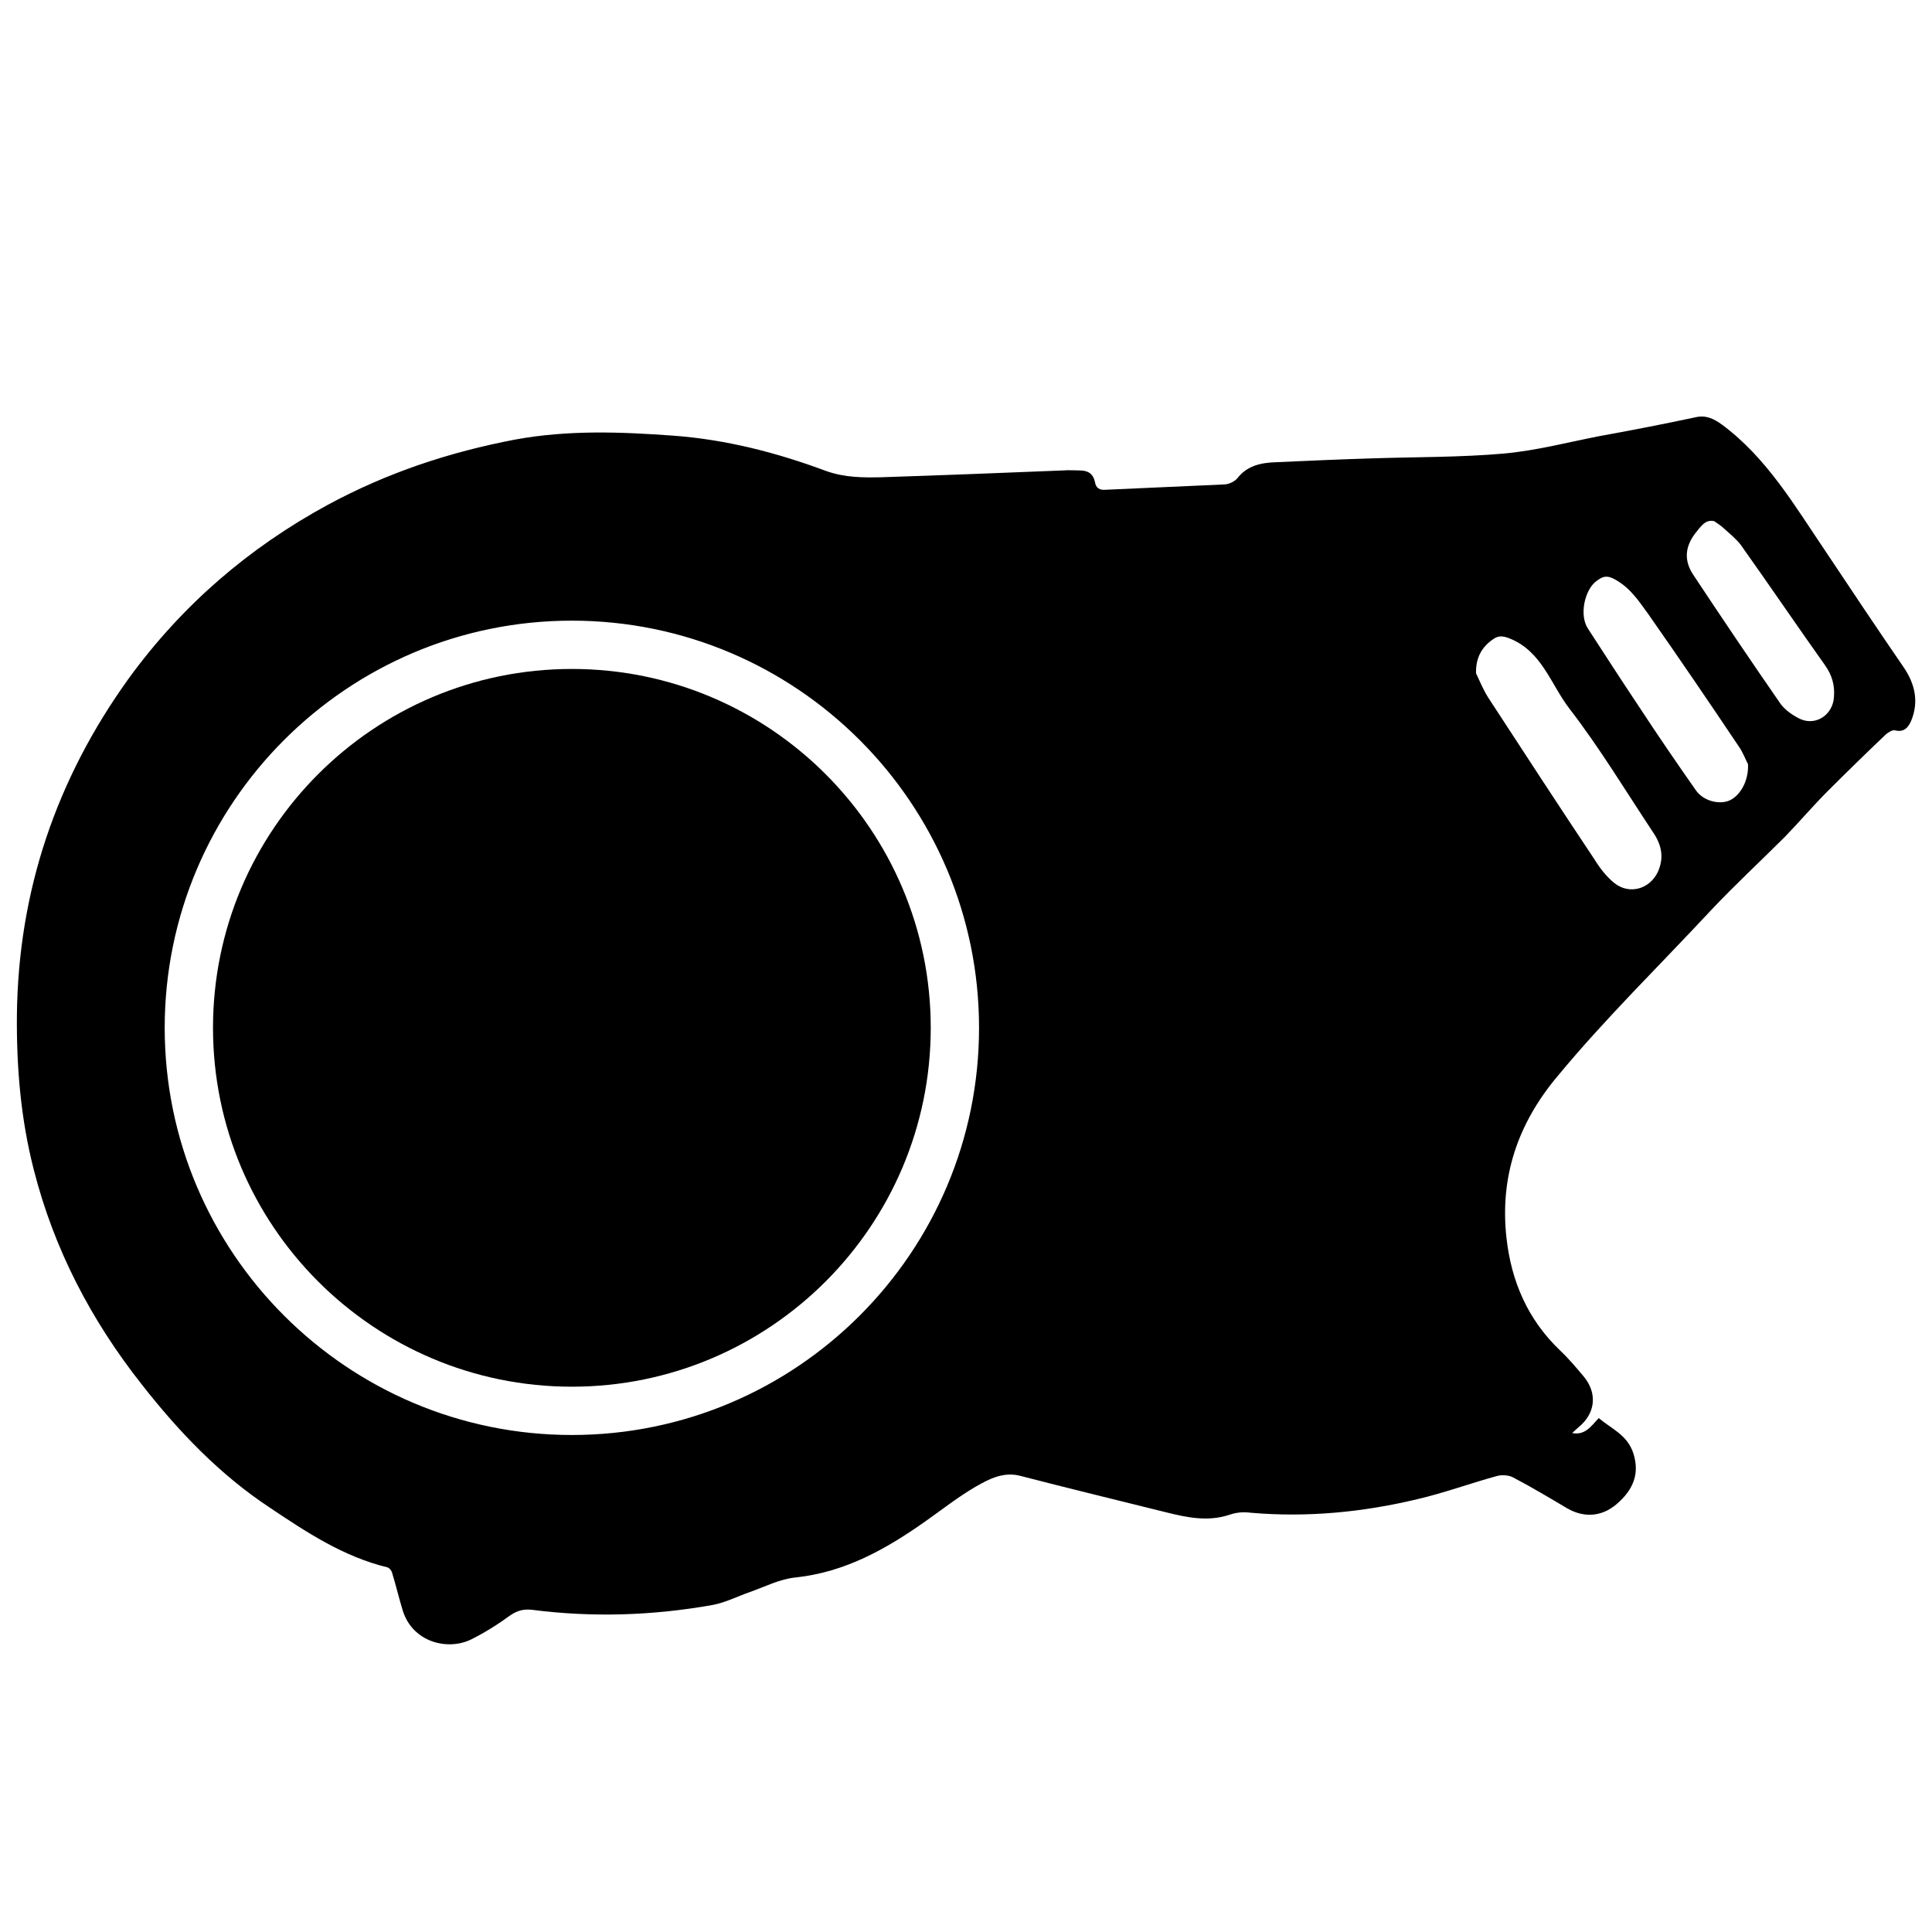
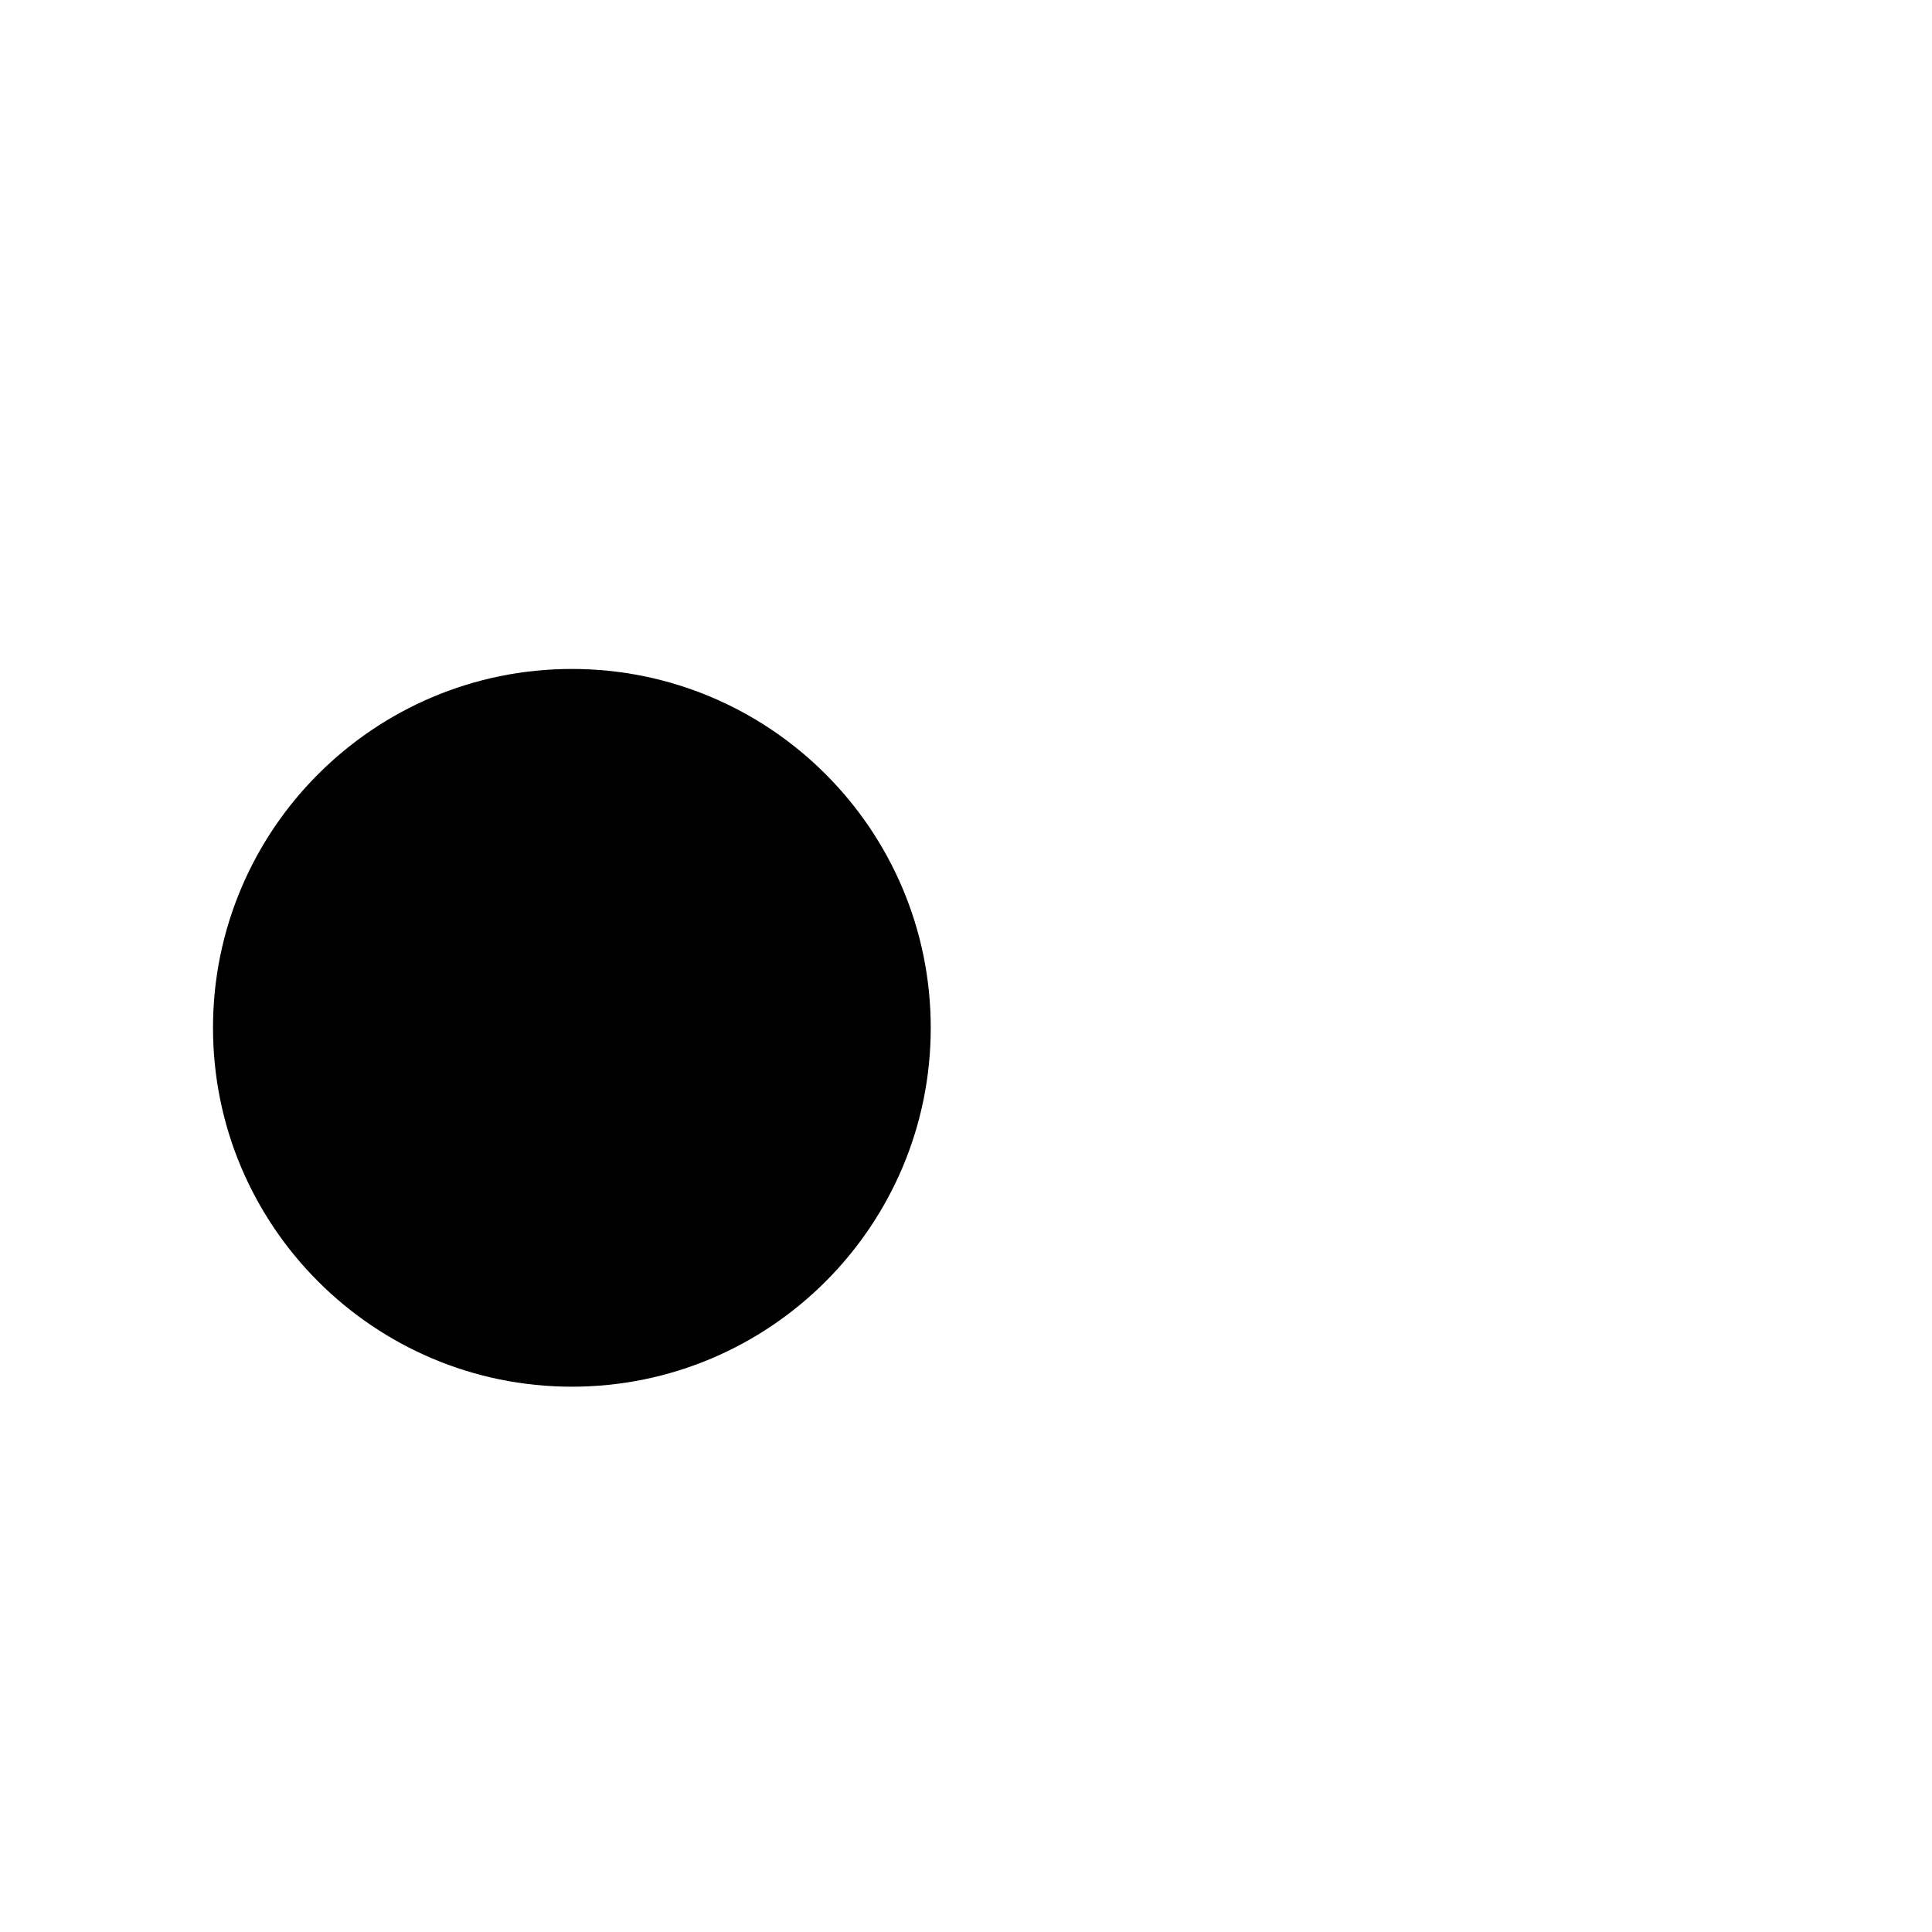
<svg xmlns="http://www.w3.org/2000/svg" version="1.1" id="Livello_1" x="0px" y="0px" viewBox="0 0 40 40" style="enable-background:new 0 0 40 40;" xml:space="preserve">
  <style type="text/css">
	.st0{fill:none;stroke:#616160;stroke-width:1.8;stroke-linecap:round;stroke-linejoin:round;stroke-miterlimit:10;}
	.st1{fill:#FFED00;}
	.st2{fill:none;stroke:#616160;stroke-width:1.8;stroke-miterlimit:10;}
	.st3{fill:none;}
	.st4{fill:#616160;}
	.st5{stroke:#FFFFFF;stroke-linecap:round;stroke-linejoin:round;stroke-miterlimit:10;}
	.st6{fill:#FFFFFF;}
	.st7{fill:none;stroke:#FFFFFF;stroke-linecap:round;stroke-linejoin:round;stroke-miterlimit:10;}
	.st8{fill:none;stroke:#BE1622;stroke-miterlimit:10;}
</style>
  <g>
    <path d="M11.84,13.85c-4.1,0-7.43,3.33-7.43,7.43c0,4.1,3.33,7.43,7.43,7.43s7.43-3.33,7.43-7.43   C19.27,17.18,15.94,13.85,11.84,13.85z" />
-     <path d="M39.41,13.81c-0.55-0.8-1.09-1.61-1.63-2.42c-0.63-0.93-1.2-1.91-2.13-2.6c-0.18-0.13-0.34-0.2-0.55-0.15   c-0.66,0.14-1.32,0.27-1.99,0.39c-0.66,0.13-1.31,0.3-1.97,0.36c-0.91,0.08-1.82,0.07-2.73,0.1c-0.67,0.02-1.34,0.05-2,0.08   c-0.3,0.01-0.59,0.07-0.79,0.33c-0.06,0.07-0.18,0.13-0.28,0.13c-0.82,0.04-1.63,0.07-2.45,0.11c-0.12,0.01-0.2-0.03-0.22-0.16   c-0.04-0.18-0.15-0.24-0.32-0.24c-0.11,0-0.23-0.01-0.34,0c-1.25,0.05-2.49,0.1-3.74,0.14c-0.39,0.01-0.78,0.01-1.17-0.13   c-1.02-0.38-2.07-0.65-3.16-0.73c-1.09-0.08-2.18-0.12-3.27,0.08C9.3,9.36,8.01,9.79,6.79,10.45c-1.64,0.89-3.02,2.08-4.12,3.59   c-1.5,2.08-2.29,4.4-2.32,6.97c-0.01,1.09,0.08,2.16,0.35,3.21c0.42,1.65,1.19,3.12,2.24,4.45c0.76,0.97,1.61,1.86,2.64,2.54   c0.76,0.51,1.53,1.02,2.44,1.24c0.04,0.01,0.09,0.07,0.1,0.12c0.08,0.26,0.14,0.52,0.22,0.78c0.21,0.66,0.94,0.83,1.42,0.59   c0.28-0.14,0.55-0.31,0.81-0.5c0.15-0.1,0.28-0.13,0.45-0.11c1.25,0.16,2.49,0.12,3.73-0.1c0.27-0.05,0.52-0.18,0.78-0.27   c0.31-0.11,0.62-0.27,0.94-0.3c1.03-0.11,1.88-0.59,2.7-1.17c0.34-0.24,0.67-0.5,1.03-0.71c0.28-0.16,0.58-0.32,0.94-0.22   c1,0.26,2,0.5,3,0.75c0.44,0.11,0.87,0.2,1.32,0.05c0.15-0.05,0.28-0.06,0.44-0.04c1.16,0.1,2.31-0.01,3.44-0.28   c0.56-0.13,1.1-0.33,1.65-0.48c0.1-0.03,0.25-0.02,0.34,0.03c0.38,0.2,0.75,0.42,1.12,0.64c0.35,0.2,0.71,0.17,1.01-0.08   c0.38-0.32,0.48-0.66,0.36-1.05c-0.12-0.39-0.46-0.52-0.72-0.74c-0.16,0.17-0.28,0.36-0.55,0.31c0.04-0.04,0.09-0.08,0.13-0.12   c0.35-0.28,0.4-0.7,0.11-1.05c-0.16-0.19-0.31-0.37-0.49-0.54c-0.67-0.64-1.01-1.43-1.11-2.33c-0.14-1.26,0.23-2.36,1.05-3.34   c1-1.21,2.12-2.3,3.19-3.45c0.49-0.52,1.02-1.01,1.53-1.52c0.3-0.31,0.58-0.64,0.88-0.94c0.4-0.4,0.8-0.79,1.21-1.18   c0.05-0.04,0.13-0.09,0.18-0.08c0.19,0.05,0.28-0.06,0.34-0.2C39.73,14.53,39.65,14.16,39.41,13.81z M11.84,29.71   c-4.65,0-8.43-3.78-8.43-8.43c0-4.65,3.78-8.43,8.43-8.43s8.43,3.78,8.43,8.43C20.27,25.93,16.49,29.71,11.84,29.71z M34.32,18.06   c-0.17,0.35-0.59,0.47-0.9,0.22c-0.16-0.13-0.3-0.31-0.41-0.49c-0.74-1.11-1.47-2.23-2.2-3.35c-0.1-0.16-0.17-0.33-0.25-0.5   c-0.01-0.32,0.12-0.55,0.36-0.71c0.1-0.07,0.19-0.07,0.34-0.01c0.67,0.27,0.85,0.96,1.24,1.46c0.63,0.82,1.16,1.7,1.73,2.56   C34.4,17.49,34.46,17.76,34.32,18.06z M35.79,16.58c-0.21,0.08-0.53,0-0.68-0.22c-0.4-0.57-0.79-1.14-1.17-1.72   c-0.36-0.54-0.71-1.08-1.06-1.62c-0.19-0.28-0.07-0.8,0.16-0.98c0.13-0.1,0.22-0.15,0.42-0.03c0.31,0.18,0.48,0.45,0.67,0.71   c0.63,0.9,1.25,1.81,1.86,2.72c0.1,0.14,0.16,0.31,0.2,0.38C36.21,16.17,36.02,16.49,35.79,16.58z M37.28,14.89   c-0.15-0.07-0.31-0.18-0.41-0.31c-0.61-0.88-1.21-1.77-1.8-2.66c-0.2-0.29-0.2-0.58,0.03-0.88c0.12-0.15,0.21-0.29,0.39-0.25   c0.07,0.05,0.14,0.09,0.19,0.14c0.12,0.11,0.26,0.22,0.36,0.35c0.59,0.83,1.16,1.67,1.75,2.5c0.14,0.2,0.2,0.41,0.18,0.65   C37.95,14.79,37.61,15.03,37.28,14.89z" />
  </g>
</svg>